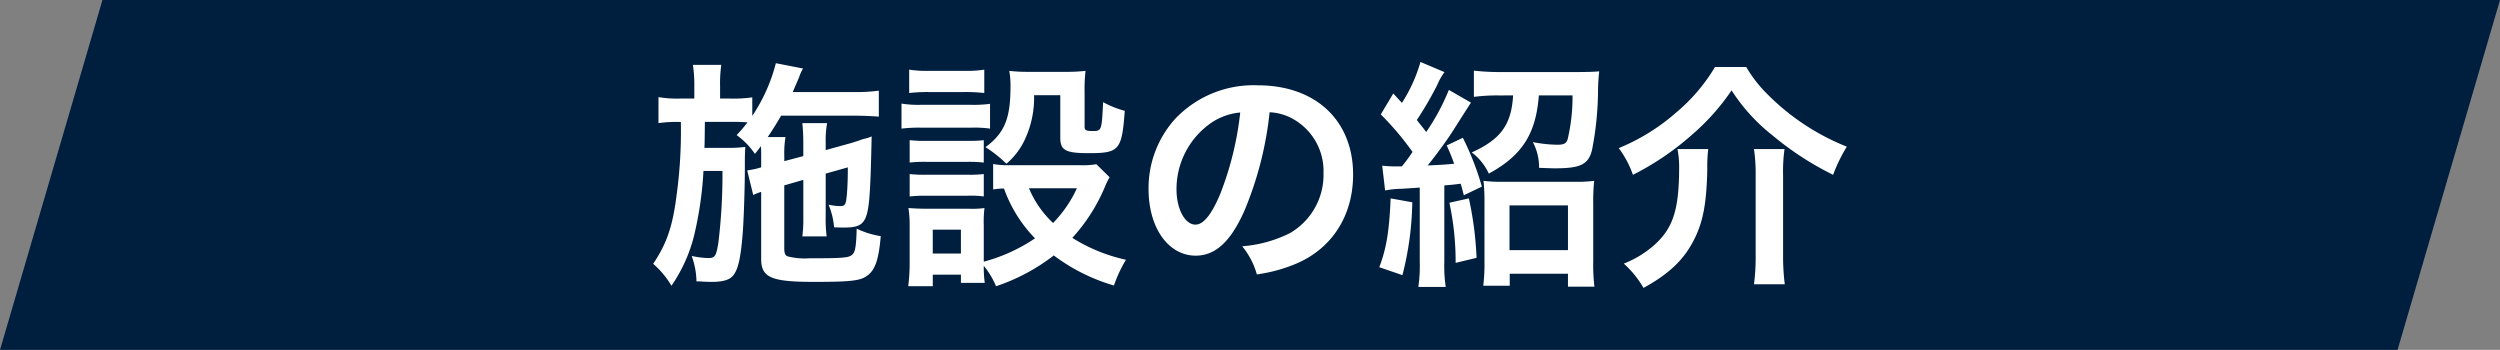
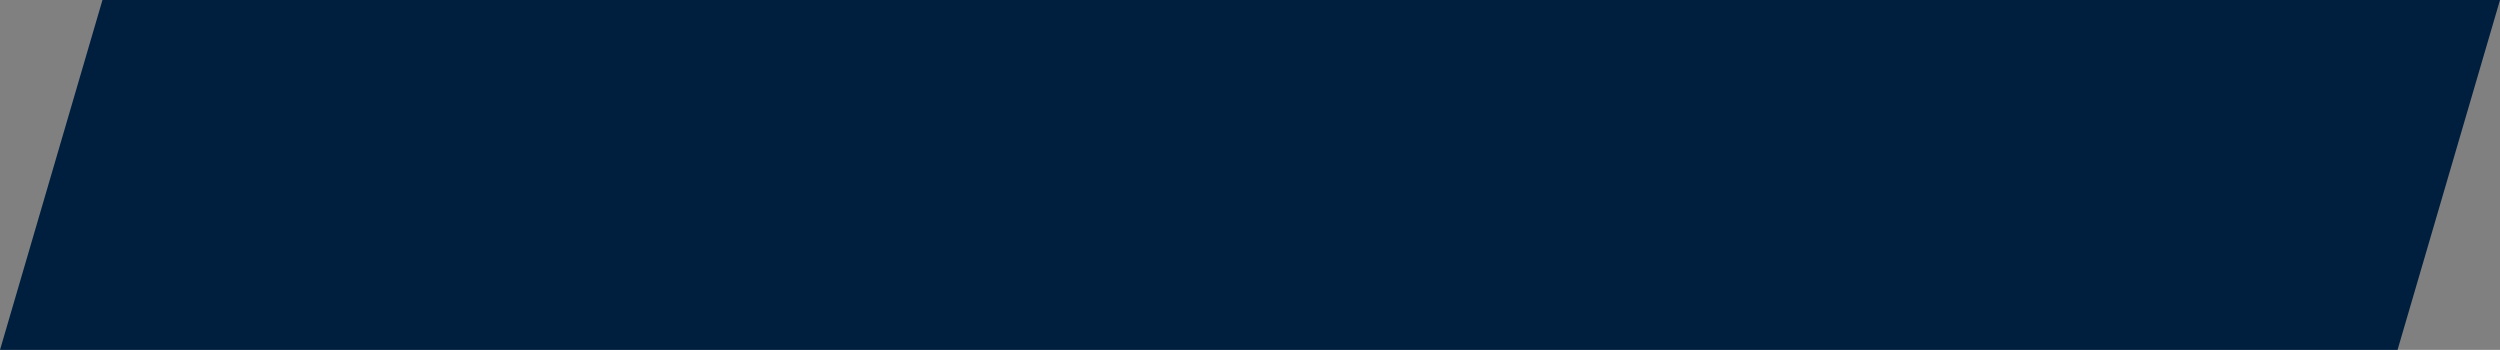
<svg xmlns="http://www.w3.org/2000/svg" width="353.273" height="49.44" viewBox="0 0 353.273 49.44">
  <rect x="0" y="0" width="353.273" height="49.44" fill="#808080" stroke="none" />
  <g id="グループ_38221" data-name="グループ 38221" transform="translate(-507.368 -1631)">
    <path id="パス_22643" data-name="パス 22643" d="M14.478,0H353.273L338.795,49.44H0Z" transform="translate(507.369 1631)" fill="#001f3f" />
-     <path id="パス_179647" data-name="パス 179647" d="M-63.24-12.24v5.168a20.066,20.066,0,0,1-.136,2.822h3.434a18.575,18.575,0,0,1-.136-2.822v-6.052l3.128-.884c0,1.462-.034,2.652-.136,3.842-.136,1.428-.238,1.632-.952,1.632a7.884,7.884,0,0,1-1.632-.2,10.747,10.747,0,0,1,.782,3.2c1.088.034,1.088.034,1.326.034,1.9,0,2.618-.306,3.094-1.326.544-1.224.714-3.3.884-11.56a4.256,4.256,0,0,1-1.054.34c-.238.068-.51.17-.816.272-.612.2-1.02.34-1.19.374l-3.434.952v-1.156a13.035,13.035,0,0,1,.2-2.652h-3.5a26.11,26.11,0,0,1,.136,2.822v1.836l-2.686.714v-.748a13.737,13.737,0,0,1,.17-2.652h-2.516c.782-1.156,1.258-1.938,1.9-3.026h10.336c1.224,0,2.652.068,3.468.136v-3.672a23.573,23.573,0,0,1-3.5.2h-8.67c.544-1.258.782-1.8.884-2.04a6.122,6.122,0,0,1,.578-1.292l-3.842-.748a24.035,24.035,0,0,1-3.332,7.446V-23.9a18.777,18.777,0,0,1-3.094.17H-75V-25.5a18.17,18.17,0,0,1,.17-2.992h-4.012a18.778,18.778,0,0,1,.2,2.992v1.768H-80.58a15.958,15.958,0,0,1-3.128-.2v3.672a18.9,18.9,0,0,1,2.788-.17h.374A66.246,66.246,0,0,1-81.158-10c-.544,4.318-1.394,6.8-3.3,9.622A12.6,12.6,0,0,1-81.872,2.72,21.621,21.621,0,0,0-78.506-5.1a50.568,50.568,0,0,0,1.156-8.4h2.686a79.682,79.682,0,0,1-.578,10.132c-.306,1.9-.476,2.176-1.428,2.176a11.778,11.778,0,0,1-1.87-.2c-.1-.034-.272-.034-.476-.1a11.147,11.147,0,0,1,.68,3.6,6.861,6.861,0,0,1,.918.034c.986.034.986.034,1.224.034,1.564,0,2.516-.272,3.026-.884.748-.884,1.122-2.686,1.394-6.392.136-1.972.272-6.392.272-8.534v-1.53c0-.2.034-1.462.068-1.734a17.878,17.878,0,0,1-2.584.136h-3.2c.034-.51.034-.51.068-3.672h3.638a23.36,23.36,0,0,1,2.38.068,18.98,18.98,0,0,1-1.53,1.8,10.687,10.687,0,0,1,2.584,2.652c.408-.51.544-.68.85-1.088.034.51.034.816.034,1.326v1.666a11,11,0,0,1-1.6.374l-.374.068.85,3.468a7.018,7.018,0,0,1,1.122-.442v9.452c0,2.652,1.394,3.264,7.446,3.264,5.474,0,6.7-.17,7.684-.986,1.02-.816,1.5-2.312,1.768-5.474a12.576,12.576,0,0,1-3.4-1.054c-.068,2.482-.2,3.366-.68,3.706-.476.408-1.292.476-6.052.476a9.593,9.593,0,0,1-3.026-.272c-.34-.136-.476-.442-.476-1.122v-8.908Zm41.412-2.21a11.971,11.971,0,0,1-2.38.136h-10.03a10.466,10.466,0,0,1-2.176-.17v3.6a9.834,9.834,0,0,1,1.53-.136A19.412,19.412,0,0,0-30.5-3.978,23.859,23.859,0,0,1-37.74-.68v-5.1a16.14,16.14,0,0,1,.1-2.482,12.069,12.069,0,0,1-2.278.1h-5.848c-1.054,0-1.768-.034-2.618-.1a15.734,15.734,0,0,1,.17,2.686v5a25.95,25.95,0,0,1-.2,3.366h3.468V1.156h3.978V2.312H-37.6A16.249,16.249,0,0,1-37.74-.1a11.842,11.842,0,0,1,1.734,2.89,27.5,27.5,0,0,0,8.16-4.352,26.342,26.342,0,0,0,8.5,4.25,18.48,18.48,0,0,1,1.7-3.638,23.81,23.81,0,0,1-7.582-3.094,25.084,25.084,0,0,0,4.59-7.174,10.128,10.128,0,0,1,.68-1.394Zm-2.754,3.4a17.2,17.2,0,0,1-3.366,4.9,14.138,14.138,0,0,1-3.4-4.9ZM-44.948-5.2h3.978v3.366h-3.978ZM-48.28-24.514a22.581,22.581,0,0,1,2.856-.136h4.9a23.28,23.28,0,0,1,2.856.136v-3.3a16.415,16.415,0,0,1-2.856.17h-4.9a16.415,16.415,0,0,1-2.856-.17Zm-1.088,5.032a20.548,20.548,0,0,1,2.754-.136h7.174a15.367,15.367,0,0,1,2.584.136v-3.5a18.113,18.113,0,0,1-2.754.136h-7a15.159,15.159,0,0,1-2.754-.17Zm1.156,4.794a19.117,19.117,0,0,1,2.244-.1h6.052a19.458,19.458,0,0,1,2.176.1V-17.85a16.725,16.725,0,0,1-2.176.1h-6.052a18.721,18.721,0,0,1-2.244-.1Zm0,4.794A19.277,19.277,0,0,1-46-10h6.018a14.178,14.178,0,0,1,2.244.1v-3.162a16.725,16.725,0,0,1-2.176.1h-6.052a18.721,18.721,0,0,1-2.244-.1Zm21.284-14.314v5.984c0,1.8.714,2.21,4.012,2.21,4.318,0,4.692-.408,5.1-5.984a13.386,13.386,0,0,1-3.06-1.224c-.2,4.08-.2,4.08-1.564,4.08-.816,0-1.054-.136-1.054-.578v-5.032a21.814,21.814,0,0,1,.136-2.89,23.874,23.874,0,0,1-2.89.136h-5.2a21.8,21.8,0,0,1-2.686-.136,11.727,11.727,0,0,1,.17,2.278c0,4.454-.85,6.528-3.536,8.5a17.854,17.854,0,0,1,2.958,2.346,9.915,9.915,0,0,0,2.516-3.23,13.9,13.9,0,0,0,1.394-6.46Zm29.58,2.414a7.431,7.431,0,0,1,3.434,1.02,8.423,8.423,0,0,1,4.182,7.548,9.519,9.519,0,0,1-4.726,8.5,18.069,18.069,0,0,1-6.766,1.87A10.846,10.846,0,0,1,.85,1.122,22.228,22.228,0,0,0,6.188-.306c5.2-2.108,8.262-6.8,8.262-12.682,0-7.65-5.3-12.614-13.464-12.614a15.263,15.263,0,0,0-11.7,4.76,14.605,14.605,0,0,0-3.74,9.894c0,5.474,2.788,9.418,6.664,9.418,2.788,0,4.964-2.006,6.9-6.392A49.187,49.187,0,0,0,2.652-21.794ZM-1.5-21.76A44.81,44.81,0,0,1-4.318-10.268C-5.542-7.344-6.7-5.916-7.82-5.916c-1.5,0-2.686-2.21-2.686-5a11.383,11.383,0,0,1,4.624-9.18A8.655,8.655,0,0,1-1.5-21.76ZM18.972-10.744a13.125,13.125,0,0,1,2.38-.238c1.054-.068,1.564-.1,2.516-.17V-.714a20.734,20.734,0,0,1-.2,3.6H27.54a19.853,19.853,0,0,1-.2-3.57V-11.458c1.224-.1,1.224-.1,2.312-.238.17.544.238.816.442,1.632l2.55-1.224a38.927,38.927,0,0,0-2.686-6.9L27.676-17.1a27.772,27.772,0,0,1,1.054,2.584c-1.19.1-1.326.136-3.74.238,1.054-1.292,2.618-3.434,3.332-4.522,1.8-2.822,2.72-4.284,2.788-4.352l-3.128-1.8a31.133,31.133,0,0,1-3.2,5.95c-.51-.68-.782-.986-1.326-1.7a48.649,48.649,0,0,0,2.89-4.964,8.375,8.375,0,0,1,1.02-1.8L23.97-28.9a21.838,21.838,0,0,1-2.618,5.78q-.663-.714-1.224-1.326L18.36-21.488a40.774,40.774,0,0,1,4.488,5.3,24.5,24.5,0,0,1-1.5,2.04H20.74a15.679,15.679,0,0,1-2.176-.1ZM37.06-24.174c-.238,4.148-1.768,6.222-5.848,8.058a7.772,7.772,0,0,1,2.414,2.992c4.692-2.55,6.664-5.61,7.072-11.05h4.76a26.208,26.208,0,0,1-.68,6.154c-.17.612-.51.816-1.462.816a18.875,18.875,0,0,1-3.468-.374,7.578,7.578,0,0,1,.884,3.638c1.8.068,1.938.068,2.278.068,3.57,0,4.692-.544,5.2-2.584a44.862,44.862,0,0,0,.85-8.4,26.869,26.869,0,0,1,.17-2.72c-.68.068-1.836.1-3.2.1H35.326a31.774,31.774,0,0,1-3.808-.2v3.706a25.792,25.792,0,0,1,3.6-.2ZM19.754-9.622c-.2,4.76-.612,7.072-1.6,9.724L21.42,1.224a43.878,43.878,0,0,0,1.394-10.3Zm8.3.612a39.336,39.336,0,0,1,.884,8.5l2.958-.714a48.089,48.089,0,0,0-1.088-8.4ZM36.584,1.02h8.228V2.856h3.74a25.49,25.49,0,0,1-.17-3.536V-8.874a27.137,27.137,0,0,1,.136-3.23,19.4,19.4,0,0,1-2.856.136H35.632a19.294,19.294,0,0,1-2.754-.136,28.369,28.369,0,0,1,.136,3.2V-.782a26.478,26.478,0,0,1-.17,3.5h3.74ZM36.55-8.636h8.262v6.324H36.55Zm29.036-19.55a25.208,25.208,0,0,1-5.44,6.392,28.838,28.838,0,0,1-8.16,5.066,14,14,0,0,1,2.006,3.774,38.95,38.95,0,0,0,8.364-5.678,31.658,31.658,0,0,0,5.576-6.256,25.8,25.8,0,0,0,5.78,6.358,42.858,42.858,0,0,0,8.568,5.576,22.623,22.623,0,0,1,1.938-3.978A32.913,32.913,0,0,1,73.032-24.31a18.5,18.5,0,0,1-3.026-3.876Zm-5.3,11.594a13.007,13.007,0,0,1,.238,2.482c0,6.086-.85,8.738-3.6,11.152A14.391,14.391,0,0,1,52.7-.408a14.233,14.233,0,0,1,2.788,3.434C58.854,1.19,61-.748,62.424-3.4,63.852-6.018,64.4-8.7,64.5-13.77a19.758,19.758,0,0,1,.136-2.822Zm10.812,0a24.707,24.707,0,0,1,.238,3.74V-1.5a29.277,29.277,0,0,1-.238,4.012h4.352a30.48,30.48,0,0,1-.238-4.046V-12.818a23.185,23.185,0,0,1,.2-3.774Z" transform="translate(684.124 1668.657)" fill="#fff" />
  </g>
</svg>